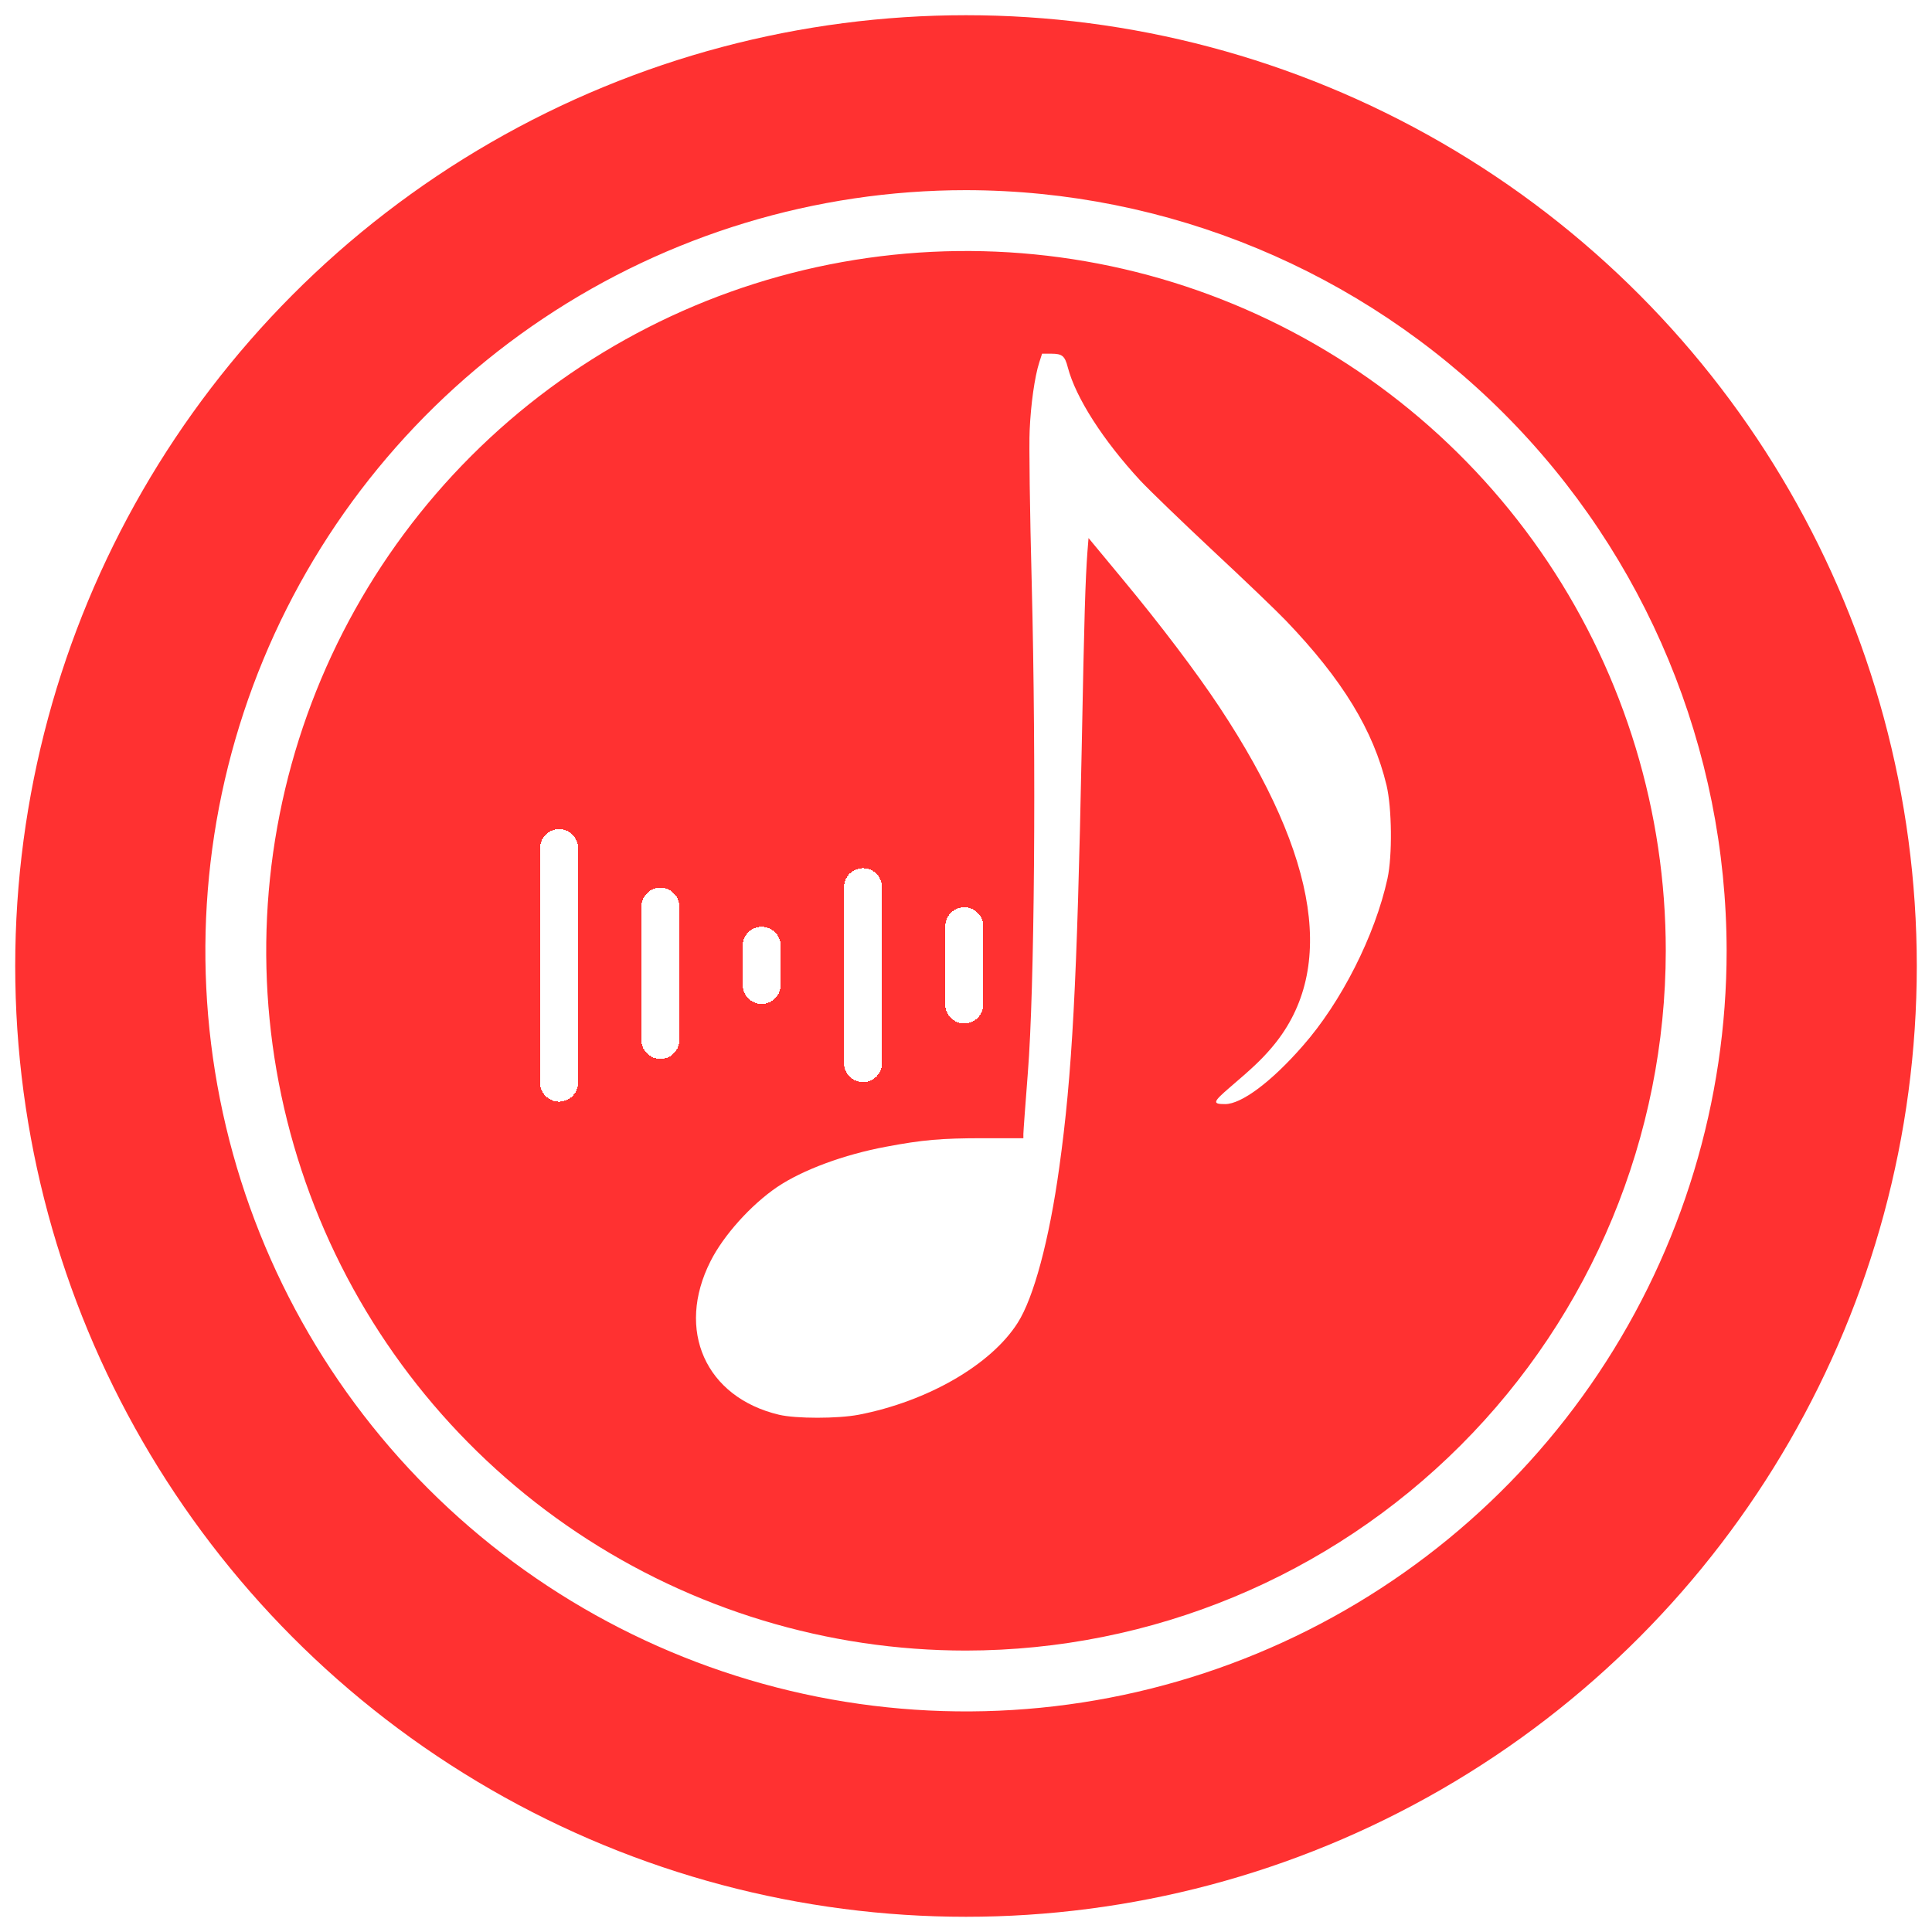
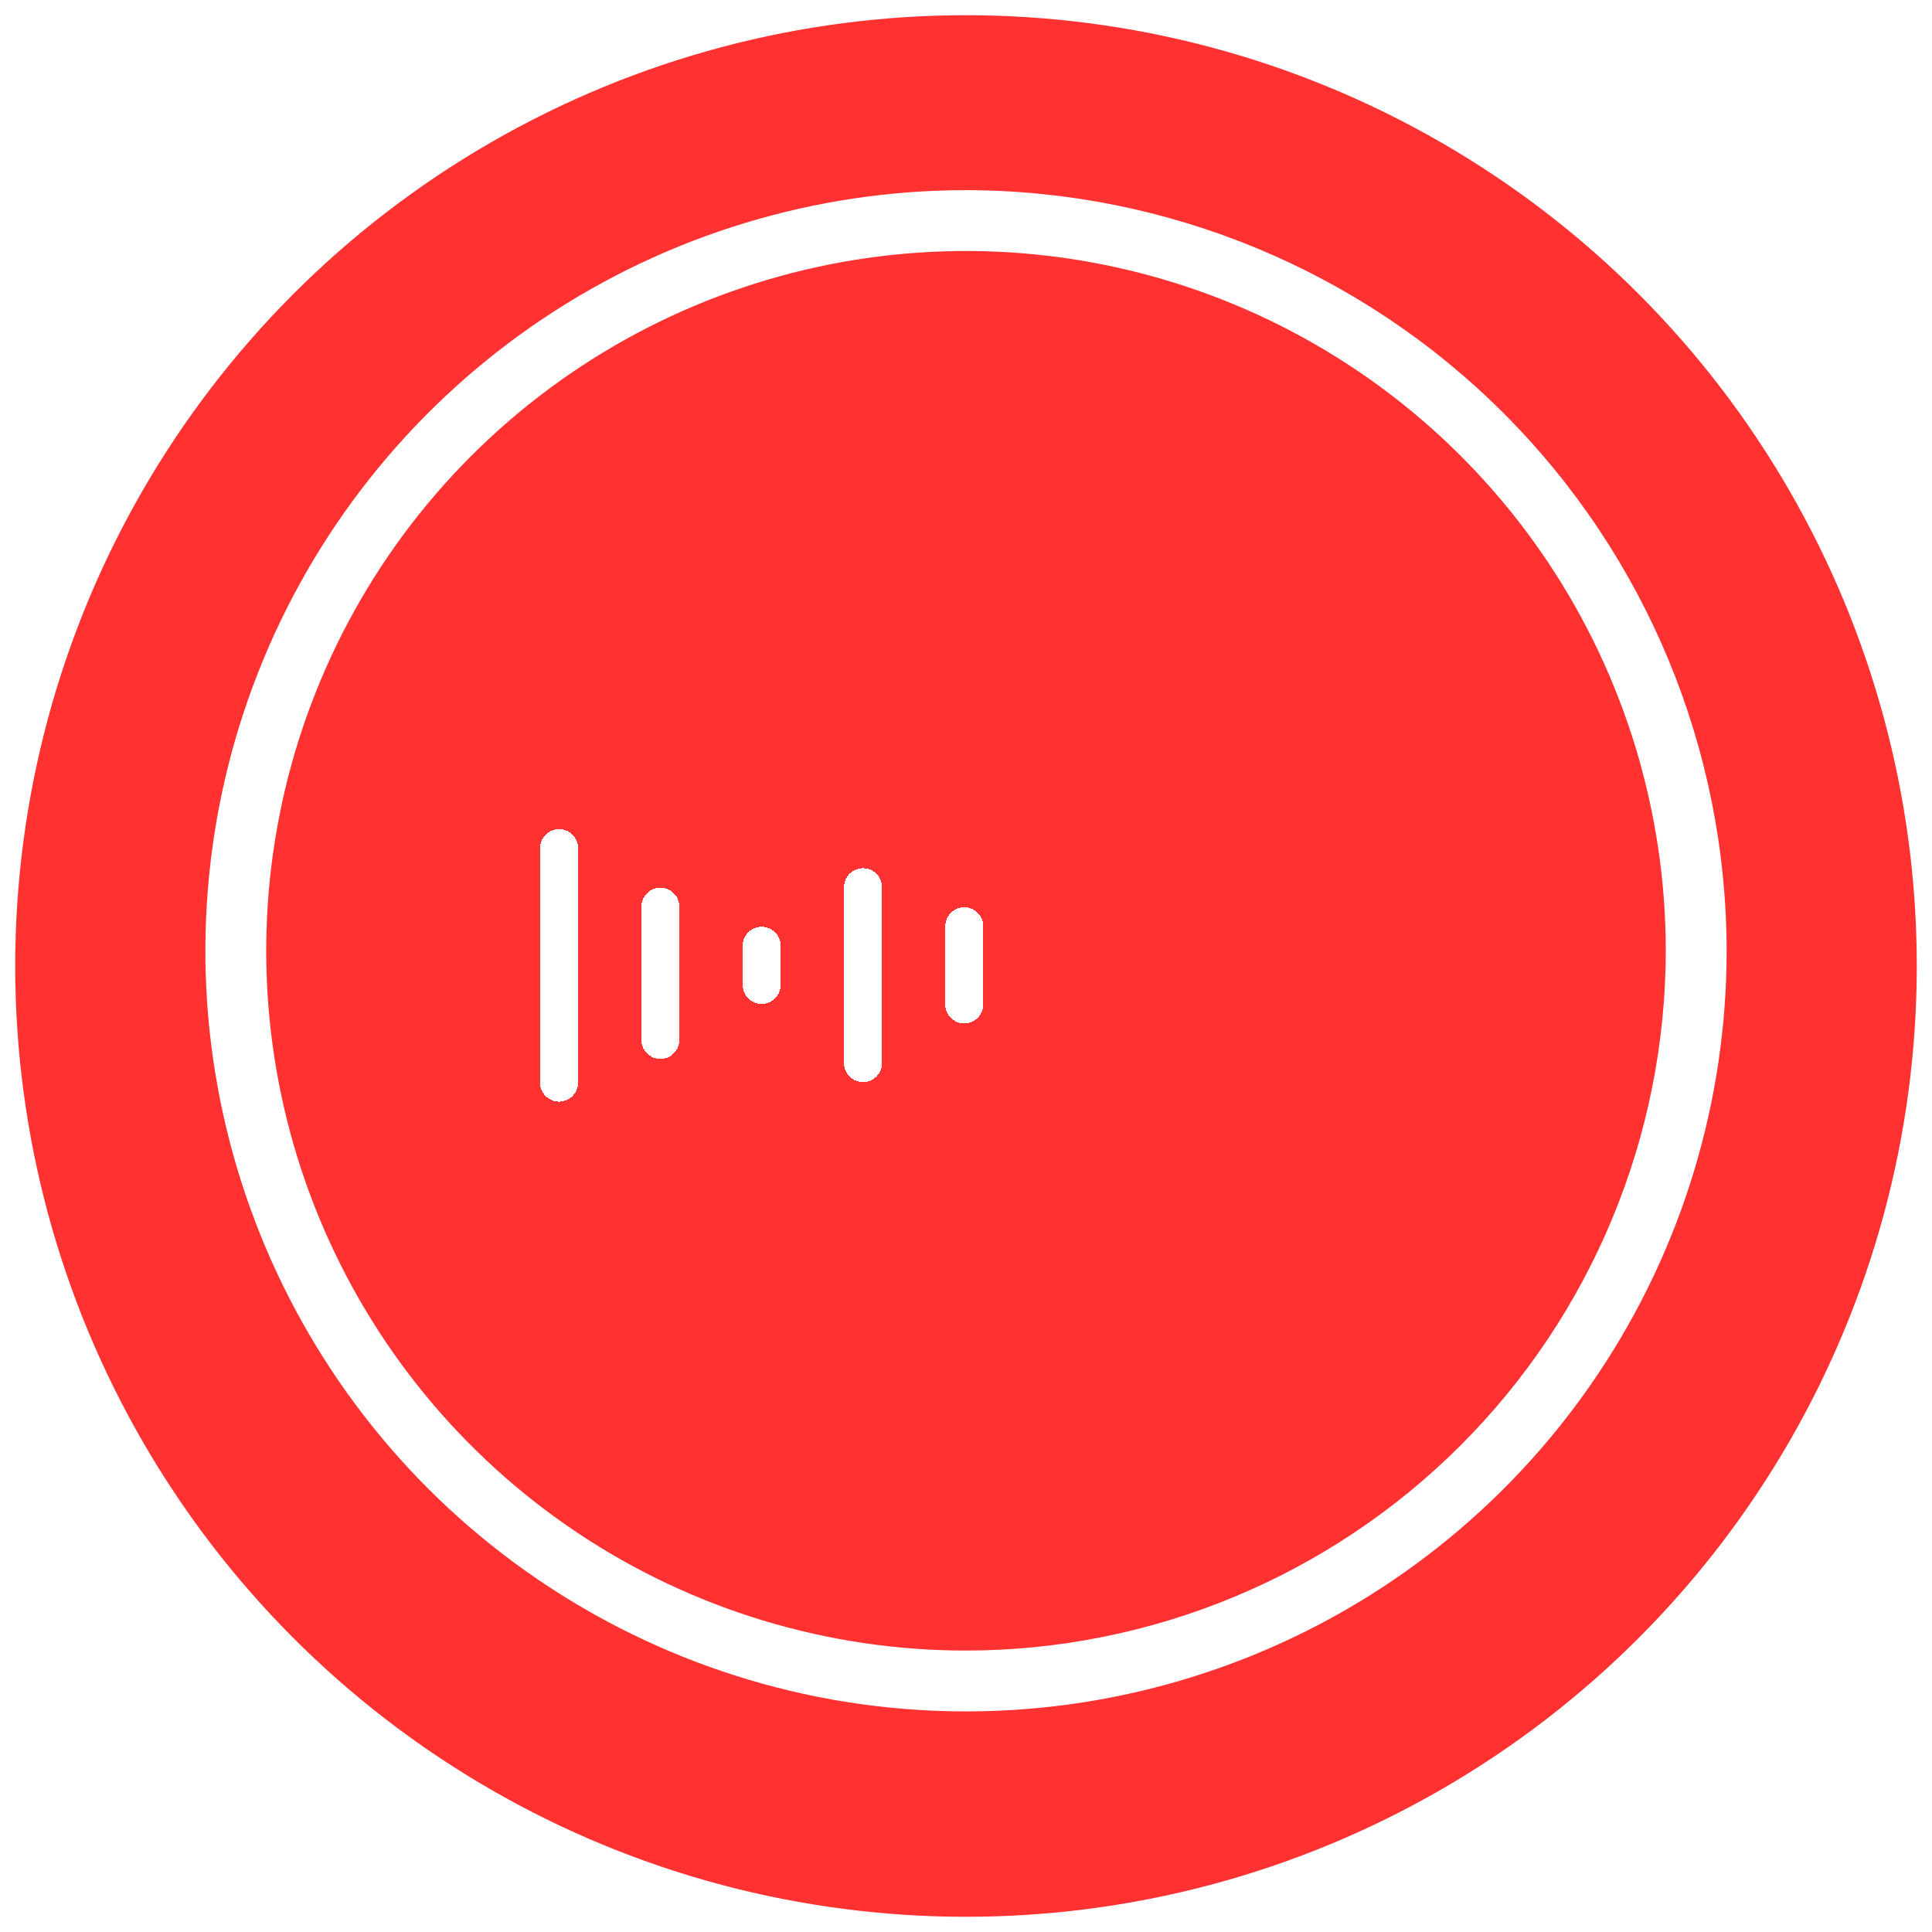
<svg xmlns="http://www.w3.org/2000/svg" width="508" height="508" viewBox="0 0 508 508" fill="none">
  <g filter="url(#filter0_d_2_13)">
    <circle cx="254" cy="250" r="250" fill="#FF3131" />
  </g>
  <path d="M254 50C214.444 50 175.776 61.73 142.886 83.706C109.996 105.682 84.362 136.918 69.224 173.463C54.087 210.009 50.126 250.222 57.843 289.018C65.56 327.814 84.608 363.451 112.579 391.421C140.549 419.392 176.186 438.44 214.982 446.157C253.778 453.874 293.991 449.913 330.537 434.776C367.082 419.638 398.318 394.004 420.294 361.114C442.27 328.224 454 289.556 454 250C453.942 196.975 432.852 146.138 395.357 108.643C357.862 71.148 307.025 50.058 254 50ZM254 434C217.608 434 182.034 423.209 151.775 402.99C121.517 382.772 97.933 354.035 84.006 320.414C70.08 286.792 66.436 249.796 73.536 214.103C80.635 178.411 98.16 145.625 123.892 119.892C149.625 94.159 182.411 76.635 218.103 69.535C253.796 62.436 290.792 66.08 324.414 80.006C358.035 93.933 386.772 117.516 406.99 147.775C427.209 178.034 438 213.608 438 250C437.947 298.784 418.544 345.554 384.049 380.049C349.554 414.544 302.784 433.947 254 434Z" fill="white" />
  <g filter="url(#filter1_d_2_13)">
    <path d="M253.55 239.556V260.111M226.913 229.278V275.528M200.275 244.694V254.972M173.638 234.417V269.433M147 219V280.667" stroke="white" stroke-width="10" stroke-linecap="round" stroke-linejoin="round" shape-rendering="crispEdges" />
  </g>
-   <path d="M273.271 95.275C272.055 99.037 271.033 106.344 270.741 113.125C270.546 116.625 270.789 134.606 271.276 153.156C272.493 201.15 272.006 260.3 270.254 282.175C269.621 290.356 269.086 297.531 269.086 298.144V299.281H258.524C247.428 299.281 242.561 299.719 233.021 301.513C221.924 303.569 210.974 307.638 204.306 312.144C197.443 316.825 190.24 324.831 186.833 331.613C177.634 349.769 185.519 367.4 204.841 371.994C209.319 373.044 220.221 373.044 225.769 371.994C243.875 368.494 260.568 358.869 267.577 347.844C271.811 341.238 275.9 325.969 278.528 306.938C281.935 282.613 283.2 258.331 284.417 197.125C285.098 161.425 285.39 152.544 285.926 145.15L286.218 141.475L295.173 152.281C305.199 164.356 314.592 176.781 320.676 185.969C347.007 225.781 351.484 255.838 334.061 275.831C331.53 278.763 329.145 280.994 323.402 285.894C318.875 289.788 318.729 290.313 322.136 290.313C326.419 290.313 334.255 284.494 342.48 275.088C352.653 263.581 361.559 245.95 364.82 231.031C366.134 225.038 365.988 212.394 364.577 206.488C361.121 192.05 352.993 178.706 338.149 163.219C335.861 160.813 327.247 152.544 318.973 144.844C310.747 137.144 302.133 128.831 299.845 126.381C290.063 115.794 282.859 104.594 280.767 96.588C279.988 93.569 279.307 93 276.386 93H274.001L273.271 95.275Z" fill="white" />
  <defs>
    <filter id="filter0_d_2_13" x="0" y="0" width="508" height="508" filterUnits="userSpaceOnUse" color-interpolation-filters="sRGB">
      <feFlood flood-opacity="0" result="BackgroundImageFix" />
      <feColorMatrix in="SourceAlpha" type="matrix" values="0 0 0 0 0 0 0 0 0 0 0 0 0 0 0 0 0 0 127 0" result="hardAlpha" />
      <feOffset dy="4" />
      <feGaussianBlur stdDeviation="2" />
      <feComposite in2="hardAlpha" operator="out" />
      <feColorMatrix type="matrix" values="0 0 0 0 0 0 0 0 0 0 0 0 0 0 0 0 0 0 0.25 0" />
      <feBlend mode="normal" in2="BackgroundImageFix" result="effect1_dropShadow_2_13" />
      <feBlend mode="normal" in="SourceGraphic" in2="effect1_dropShadow_2_13" result="shape" />
    </filter>
    <filter id="filter1_d_2_13" x="138" y="214" width="124.55" height="79.667" filterUnits="userSpaceOnUse" color-interpolation-filters="sRGB">
      <feFlood flood-opacity="0" result="BackgroundImageFix" />
      <feColorMatrix in="SourceAlpha" type="matrix" values="0 0 0 0 0 0 0 0 0 0 0 0 0 0 0 0 0 0 127 0" result="hardAlpha" />
      <feOffset dy="4" />
      <feGaussianBlur stdDeviation="2" />
      <feComposite in2="hardAlpha" operator="out" />
      <feColorMatrix type="matrix" values="0 0 0 0 0 0 0 0 0 0 0 0 0 0 0 0 0 0 0.25 0" />
      <feBlend mode="normal" in2="BackgroundImageFix" result="effect1_dropShadow_2_13" />
      <feBlend mode="normal" in="SourceGraphic" in2="effect1_dropShadow_2_13" result="shape" />
    </filter>
  </defs>
</svg>